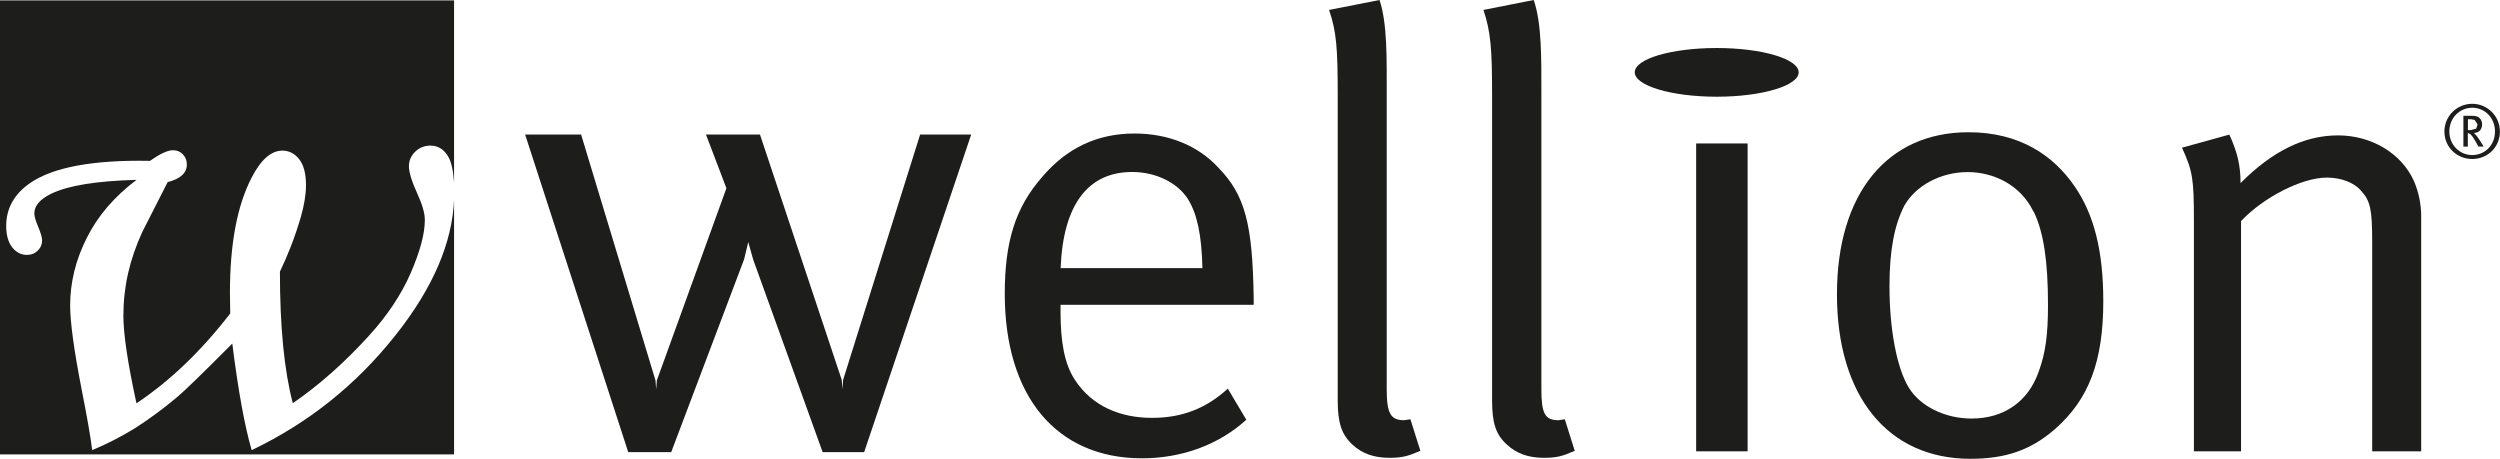
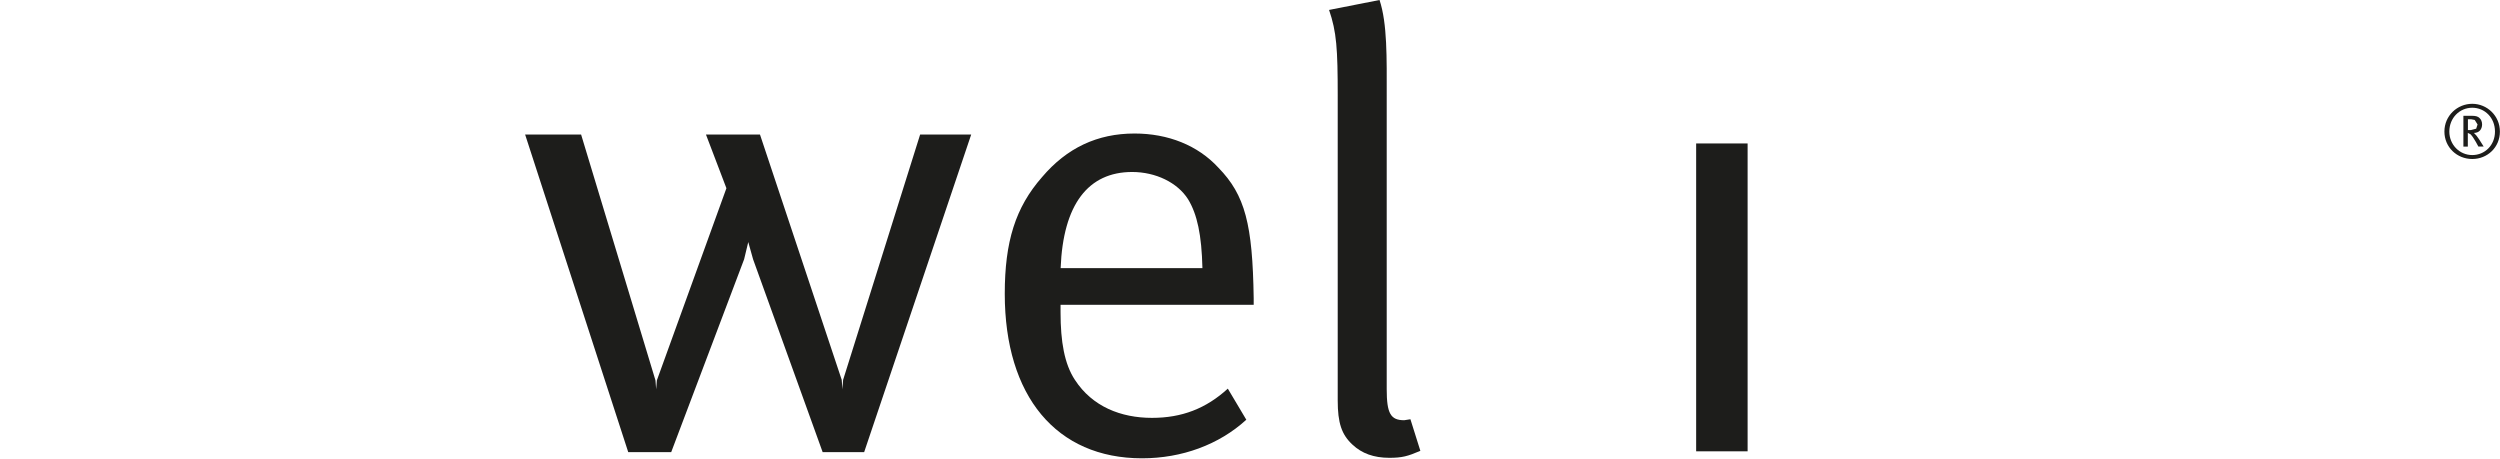
<svg xmlns="http://www.w3.org/2000/svg" id="Ebene_2" viewBox="0 0 254.09 46.63">
  <defs>
    <style>.cls-1,.cls-2{fill:#1d1d1b;}.cls-2{fill-rule:evenodd;}</style>
  </defs>
  <g id="logo">
    <path class="cls-2" d="M117.08,42.47c-3.15,0-6.06-1.14-7.83-3.86-1.07-1.62-1.46-3.9-1.46-6.87v-.76h19.63v-.67c-.11-7.52-.87-10.48-3.59-13.27-2.09-2.27-5.11-3.47-8.52-3.47-3.78,0-6.88,1.46-9.4,4.43-2.71,3.09-3.79,6.56-3.79,11.86,0,10.41,5.24,16.72,13.95,16.72,4.04,0,7.82-1.38,10.6-3.92l-1.88-3.16c-2.22,2.03-4.68,2.97-7.71,2.97ZM115.06,17.48c2.4,0,4.61,1.07,5.69,2.77.93,1.53,1.38,3.62,1.46,7h-14.41c.25-6.48,2.8-9.77,7.27-9.77Z" />
    <path class="cls-1" d="M135.96,9.72v30.98c0,2.28.39,3.47,1.51,4.5.94.88,2.15,1.33,3.74,1.33,1.3,0,1.87-.16,3.15-.71l-1.01-3.21-.63.1c-1.38,0-1.78-.68-1.78-3.15V9.72c0-3.79.07-7.32-.73-9.72l-5.13,1.01c.77,2.22.88,3.99.88,8.71Z" />
-     <path class="cls-1" d="M151.65,9.72v30.98c0,2.28.37,3.47,1.52,4.5.95.88,2.15,1.33,3.73,1.33,1.32,0,1.89-.16,3.15-.71l-1.01-3.21-.63.1c-1.39,0-1.75-.68-1.75-3.15V9.72c0-3.79.05-7.32-.78-9.72l-5.11,1.01c.75,2.22.88,3.99.88,8.71Z" />
    <rect class="cls-1" x="172.39" y="14.58" width="5.23" height="31.29" />
-     <path class="cls-2" d="M186.7,29.91c0,10.35,5.17,16.72,13.56,16.72,3.54,0,6.13-.86,8.6-3.02,3.45-3.03,4.91-6.88,4.91-13.01,0-5.11-.95-8.82-2.92-11.67-2.13-3.1-5.54-5.49-10.78-5.49-8.27,0-13.37,6.24-13.37,16.47ZM206.7,21.51c1.01,2.09,1.45,5.05,1.45,9.47,0,3.1-.25,4.87-.95,6.81-1.07,3.04-3.54,4.75-6.82,4.75-2.71,0-5.24-1.26-6.38-3.15-1.2-1.95-1.96-5.87-1.96-10.29,0-3.72.51-6.24,1.51-8.2,1.15-2.02,3.66-3.41,6.44-3.41,2.58,0,5.36,1.26,6.69,4.03Z" />
-     <path class="cls-1" d="M222.98,22.47v23.4h4.79v-23.4c2.27-2.41,6.18-4.42,8.72-4.42,1.45,0,2.78.51,3.47,1.33.95,1.01,1.14,1.9,1.14,5.22v21.27h4.98v-23.86c0-1.25-.25-2.5-.75-3.64-1.27-2.79-4.3-4.61-7.7-4.61s-6.65,1.57-9.91,4.85c0-1.82-.33-3.16-1.14-4.93l-4.81,1.33c1.08,2.4,1.21,3.11,1.21,7.45Z" />
    <polygon class="cls-1" points="98.71 13.67 93.52 13.67 85.69 38.61 85.62 39.57 85.55 38.61 77.24 13.67 71.75 13.67 73.83 19.13 66.76 38.66 66.69 39.57 66.62 38.66 59.06 13.67 53.37 13.67 63.85 45.95 68.22 45.95 75.63 26.35 76.05 24.6 76.54 26.35 83.61 45.95 87.83 45.95 98.71 13.67" />
-     <path class="cls-1" d="M166.15,7.35c0-1.37,3.72-2.47,8.33-2.47s8.33,1.11,8.33,2.47-3.73,2.48-8.33,2.48-8.33-1.12-8.33-2.48Z" />
    <path class="cls-2" d="M248.44,13.37c0,1.6,1.28,2.79,2.83,2.79s2.81-1.19,2.81-2.79-1.3-2.82-2.81-2.82-2.83,1.2-2.83,2.82ZM248.94,13.37c0-1.38,1.04-2.42,2.33-2.42s2.31,1.03,2.31,2.42-1.03,2.39-2.31,2.39-2.33-1.04-2.33-2.39ZM252.44,14.91l-.46-.73-.27-.38-.27-.29c.53,0,.83-.37.83-.87,0-.29-.12-.53-.27-.65-.15-.15-.37-.22-.73-.22h-.9v3.13h.45v-1.39l.28.14c.22.24.29.37.54.78l.25.46h.54ZM251.81,12.65l-.14.43-.54.14h-.3v-1.1h.32l.37.07.29.46Z" />
-     <path class="cls-1" d="M40.19,34.08c-3.99,5.04-8.86,8.92-14.61,11.67-.71-2.43-1.37-6.04-1.97-10.83-3.02,3.03-4.89,4.85-5.62,5.45-1.46,1.23-2.88,2.26-4.24,3.13-1.37.85-2.82,1.6-4.38,2.25-.15-1.27-.51-3.32-1.07-6.16-.78-3.99-1.17-6.85-1.17-8.56,0-2.32.56-4.61,1.69-6.85,1.12-2.24,2.81-4.21,5.06-5.9-4.05.11-6.93.57-8.65,1.4-1.16.56-1.74,1.23-1.74,2.01,0,.29.13.76.41,1.41.25.6.38,1.05.38,1.33,0,.4-.14.75-.44,1.04-.29.29-.66.44-1.11.44-.58,0-1.08-.26-1.49-.77-.4-.51-.61-1.24-.61-2.17,0-1.78.8-3.23,2.41-4.35,2.33-1.62,6.4-2.38,12.21-2.27,1.02-.72,1.79-1.08,2.32-1.08.42,0,.76.14,1.02.42.27.28.4.62.4,1.02,0,.87-.65,1.47-1.95,1.8l-2.57,5.05c-.65,1.41-1.13,2.81-1.45,4.21-.32,1.41-.48,2.85-.48,4.32,0,1.85.44,4.82,1.33,8.9,3.41-2.27,6.59-5.32,9.53-9.13-.02-.96-.03-1.66-.03-2.11,0-4.91.72-8.79,2.17-11.63.95-1.87,2.01-2.81,3.16-2.81.69,0,1.26.3,1.72.89.46.59.68,1.47.68,2.63,0,.94-.18,2.02-.53,3.25-.59,2.01-1.31,3.85-2.12,5.53,0,5.62.44,10.08,1.31,13.37,2.66-1.83,5.26-4.12,7.77-6.89,1.85-2.03,3.25-4.14,4.21-6.33.95-2.2,1.44-3.99,1.44-5.4,0-.69-.26-1.58-.76-2.67-.58-1.27-.86-2.2-.86-2.78s.21-1.07.64-1.49c.43-.41.94-.62,1.55-.62.74,0,1.33.35,1.77,1.06.35.55.55,1.47.63,2.72V.04H0v46.14h46.15v-25.9c-.18,4.4-2.15,9-5.95,13.79Z" />
  </g>
</svg>